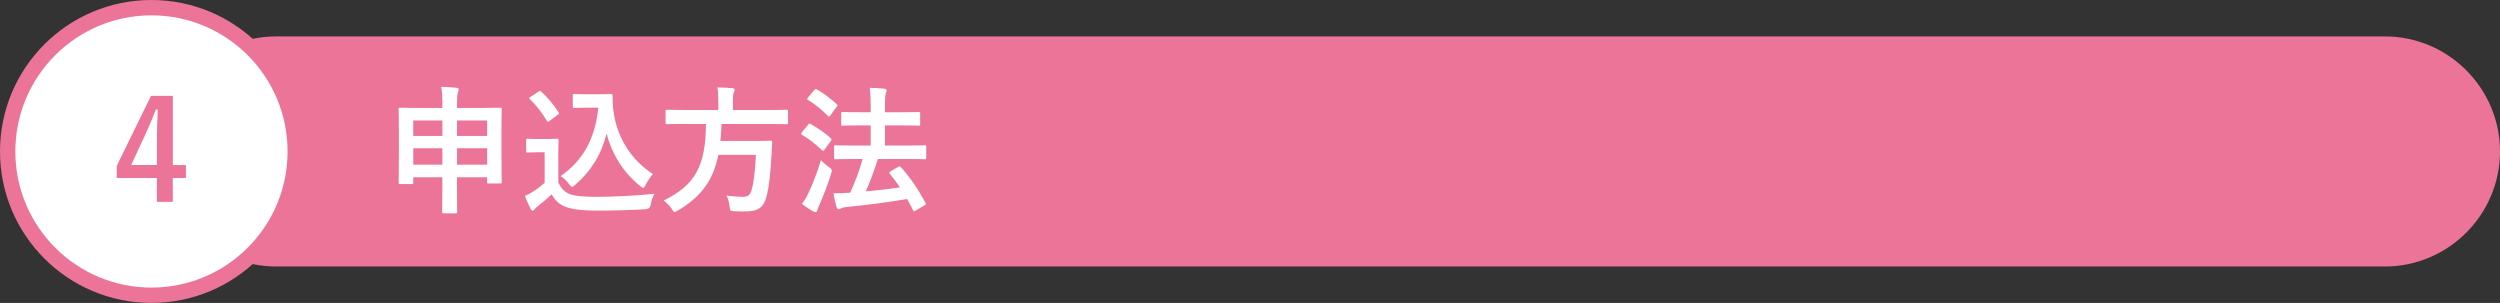
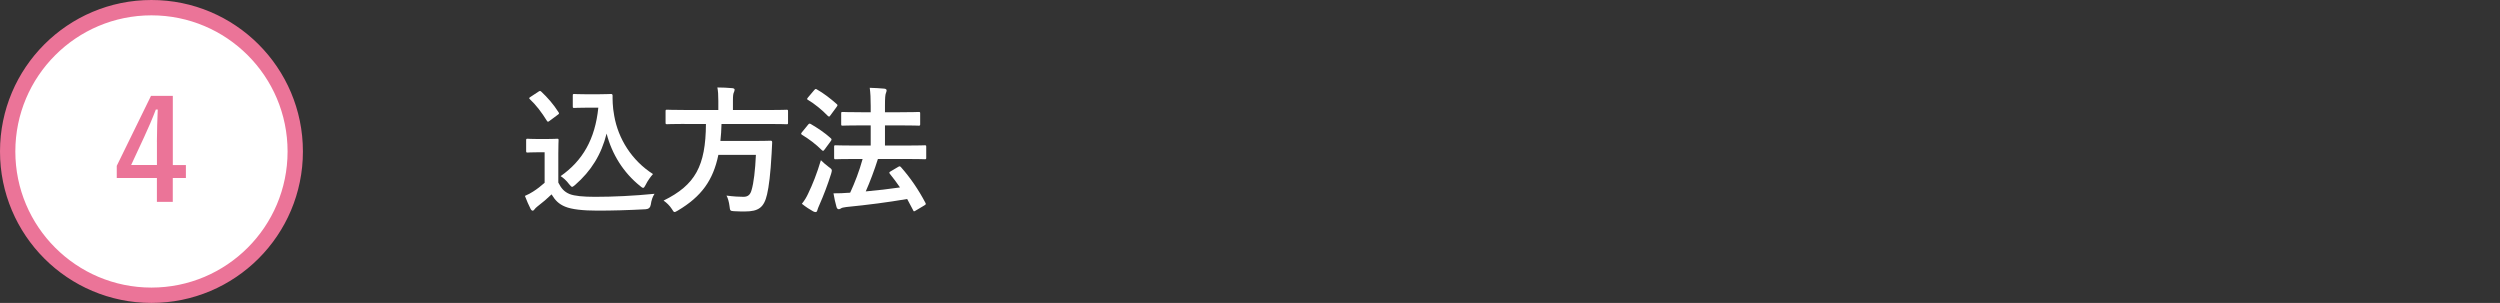
<svg xmlns="http://www.w3.org/2000/svg" id="_レイヤー_2" data-name="レイヤー 2" width="230.01mm" height="27.87mm" viewBox="0 0 652 79">
  <rect x="0" y="0" width="652" height="79" fill="#333333" stroke="none" />
  <defs>
    <style>
      .cls-1, .cls-2 {
        fill: #fff;
      }

      .cls-2 {
        stroke: #eb7498;
        stroke-width: 4px;
      }

      .cls-3 {
        fill: #eb7498;
      }
    </style>
  </defs>
  <g id="_コンテンツ_文字" data-name="コンテンツ_文字">
-     <path class="cls-3" d="m652,39.5c0,16.5-13.5,30-30,30H72c-16.5,0-30-13.5-30-30h0c0-16.5,13.5-30,30-30h550c16.5,0,30,13.5,30,30h0Z" />
    <g>
-       <path class="cls-1" d="m115.37,27.03c0-1.98-.07-3.1-.29-4.39,1.37.04,2.74.11,3.96.25.32.04.58.18.58.36,0,.29-.07.5-.18.76-.18.47-.25,1.26-.25,2.95v1.19h6.33c3.49,0,4.72-.07,4.93-.07.36,0,.4.04.4.4,0,.22-.07,1.55-.07,5.54v5.26c0,6.7.07,7.96.07,8.17,0,.36-.04.4-.4.4h-3.02c-.36,0-.4-.04-.4-.4v-1.22h-7.85v2.34c0,4.28.04,6.48.04,6.66,0,.36-.04.4-.36.4h-3.2c-.32,0-.36-.04-.36-.4,0-.22.07-2.38.07-6.62v-2.38h-7.59v1.37c0,.36-.04.4-.4.4h-3.02c-.36,0-.4-.04-.4-.4,0-.22.07-1.48.07-8.21v-4.68c0-4.68-.07-5.98-.07-6.23,0-.36.04-.4.4-.4.25,0,1.48.07,4.93.07h6.08v-1.12Zm-7.59,8.42h7.59v-4.03h-7.59v4.03Zm7.59,7.49v-4.28h-7.59v4.28h7.59Zm3.82-11.52v4.03h7.85v-4.03h-7.85Zm7.85,11.52v-4.28h-7.85v4.28h7.85Z" />
      <path class="cls-1" d="m145.61,47.62c.76,1.48,1.48,2.38,2.95,2.99,1.26.5,3.53.72,6.66.72,4.64,0,10.11-.25,15.48-.79-.5.76-.83,1.73-.97,2.81q-.18,1.15-1.33,1.22c-4.57.25-8.85.36-12.6.36s-6.7-.32-8.42-1.04c-1.66-.68-2.63-1.69-3.53-3.2-1.12,1.08-2.38,2.16-3.71,3.17-.36.29-.58.5-.72.72-.18.25-.32.36-.54.36-.14,0-.36-.18-.5-.47-.5-.94-.97-2.09-1.48-3.38.94-.43,1.44-.68,2.12-1.12,1.04-.65,2.09-1.48,3.02-2.3v-7.96h-1.76c-1.94,0-2.45.07-2.63.07-.4,0-.43-.04-.43-.43v-2.77c0-.36.04-.4.43-.4.18,0,.68.07,2.63.07h2.3c1.91,0,2.48-.07,2.7-.07.36,0,.4.04.4.4,0,.22-.07,1.22-.07,3.42v7.63Zm-2.23-16.13c-.25.18-.36.25-.47.25s-.18-.07-.29-.25c-1.33-2.16-2.81-4.1-4.43-5.62-.29-.25-.22-.36.18-.61l2.02-1.33c.4-.25.47-.29.76-.04,1.66,1.55,3.2,3.31,4.5,5.36.22.32.22.4-.18.68l-2.09,1.55Zm12.74-6.91c1.66,0,2.81-.07,3.28-.07.25,0,.36.18.36.4,0,.83-.04,2.84.43,5.29,1.04,5.98,4.57,11.66,10.11,15.19-.61.68-1.4,1.76-1.91,2.81-.29.54-.43.79-.65.79-.18,0-.43-.14-.79-.47-4.39-3.53-7.34-8.28-8.75-13.68-1.37,5.47-4.03,9.75-8.21,13.39-.4.32-.61.5-.79.5s-.36-.22-.76-.68c-.76-1.01-1.51-1.66-2.23-2.12,5.76-4.03,9-9.65,9.83-17.85h-3.13c-2.23,0-2.88.07-3.1.07-.4,0-.43-.04-.43-.43v-2.81c0-.36.04-.4.43-.4.22,0,.86.07,3.1.07h3.2Z" />
      <path class="cls-1" d="m178.52,32.32c-3.2,0-4.28.07-4.54.07-.36,0-.4-.04-.4-.43v-2.92c0-.4.04-.43.4-.43.25,0,1.33.07,4.54.07h8.82v-2.34c0-1.55-.07-2.66-.25-3.53,1.3,0,2.7.07,3.92.18.36.04.58.18.58.4,0,.25-.11.47-.22.76-.14.29-.22.76-.22,2.09v2.45h9.47c3.24,0,4.32-.07,4.54-.07.32,0,.36.04.36.43v2.92c0,.4-.04.43-.36.43-.22,0-1.3-.07-4.54-.07h-12.45c-.04,1.58-.14,3.06-.29,4.43h8.82c3.02,0,4.03-.07,4.25-.07.36,0,.43.11.43.5-.07.94-.11,1.91-.14,2.81-.29,5.36-.72,8.71-1.19,10.69-.79,3.42-2.2,4.46-5.8,4.46-.65,0-1.66,0-2.84-.07-1.01-.07-1.01-.14-1.15-1.3-.14-1.12-.43-2.16-.79-2.77,1.87.25,3.49.32,4.43.32,1.19,0,1.8-.58,2.12-1.8.54-1.8.94-5.11,1.12-9.14h-9.79c-1.37,6.66-4.43,10.87-10.55,14.51-.47.25-.68.4-.86.4-.25,0-.4-.25-.72-.79-.58-.9-1.33-1.62-2.16-2.2,8.28-4.07,10.98-9.03,11.05-19.98h-5.58Z" />
      <path class="cls-1" d="m210.74,32.53c.25-.32.4-.36.72-.18,1.76,1.04,3.6,2.23,5.22,3.71.14.11.18.22.18.32s-.04.22-.18.4l-1.62,2.2c-.18.25-.29.36-.4.36s-.18-.07-.32-.18c-1.55-1.55-3.42-2.95-5.18-4-.14-.11-.22-.18-.22-.29s.07-.22.22-.4l1.58-1.94Zm.04,17.93c1.15-2.38,2.27-5.18,3.31-8.68.5.5,1.3,1.22,2.09,1.8.58.4.76.58.76.9,0,.18-.07.43-.18.83-.9,2.88-1.98,5.69-3.06,8.13-.25.58-.47,1.08-.54,1.4-.07.29-.22.47-.43.47-.18,0-.36-.04-.65-.18-.9-.5-1.87-1.12-2.95-1.98.76-.97,1.15-1.62,1.66-2.7Zm1.58-26.96c.29-.36.4-.36.68-.18,1.73.97,3.56,2.38,5.18,3.82.25.22.29.32-.04.76l-1.62,2.2c-.25.36-.32.4-.65.14-1.48-1.55-3.56-3.24-5.18-4.18-.32-.18-.32-.25,0-.65l1.62-1.91Zm10.58,17.96c-3.53,0-4.79.07-5,.07-.36,0-.4-.04-.4-.43v-2.81c0-.36.04-.4.4-.4.22,0,1.48.07,5,.07h4.14v-5.26h-2.48c-3.46,0-4.64.07-4.82.07-.36,0-.4-.04-.4-.4v-2.77c0-.36.04-.4.4-.4.18,0,1.37.07,4.82.07h2.48v-1.58c0-2.16-.07-3.35-.25-4.79,1.37.04,2.63.11,3.82.22.36.04.58.22.58.43,0,.25-.07.43-.18.72-.18.43-.25,1.26-.25,3.31v1.69h3.92c3.46,0,4.64-.07,4.86-.07.36,0,.4.04.4.4v2.77c0,.36-.04.4-.4.4-.22,0-1.4-.07-4.86-.07h-3.92v5.26h5.4c3.53,0,4.79-.07,5-.07.32,0,.36.04.36.4v2.81c0,.4-.04.43-.36.43-.22,0-1.48-.07-5-.07h-7.24c-.97,3.06-2.05,5.9-3.17,8.46,3.17-.29,6.01-.61,8.93-1.04-.83-1.22-1.73-2.41-2.63-3.53-.25-.32-.22-.43.22-.68l1.94-1.15c.36-.22.47-.18.72.07,2.48,2.81,4.57,5.87,6.37,9.29.18.36.18.4-.25.68l-2.23,1.33c-.22.14-.36.22-.47.22s-.18-.11-.25-.29c-.5-.97-1.01-1.94-1.55-2.92-5.33.9-10.04,1.51-15.87,2.09-.76.11-1.12.18-1.33.32-.22.14-.4.25-.65.25-.29,0-.47-.22-.58-.58-.32-1.15-.58-2.27-.79-3.56,1.55,0,2.66-.04,3.78-.14.18,0,.4,0,.58-.04,1.22-2.66,2.34-5.51,3.24-8.78h-2.02Z" />
    </g>
    <g>
      <circle class="cls-2" cx="39.5" cy="39.5" r="37.5" />
      <path class="cls-3" d="m45.06,43.04h3.42v3.38h-3.42v6.23h-4.14v-6.23h-10.47v-3.17l8.93-18.25h5.69v18.03Zm-4.14-6.05c0-2.92.11-5.65.22-8.42h-.5c-.9,2.38-1.94,4.79-3.06,7.2l-3.38,7.27h6.73v-6.05Z" />
    </g>
  </g>
</svg>